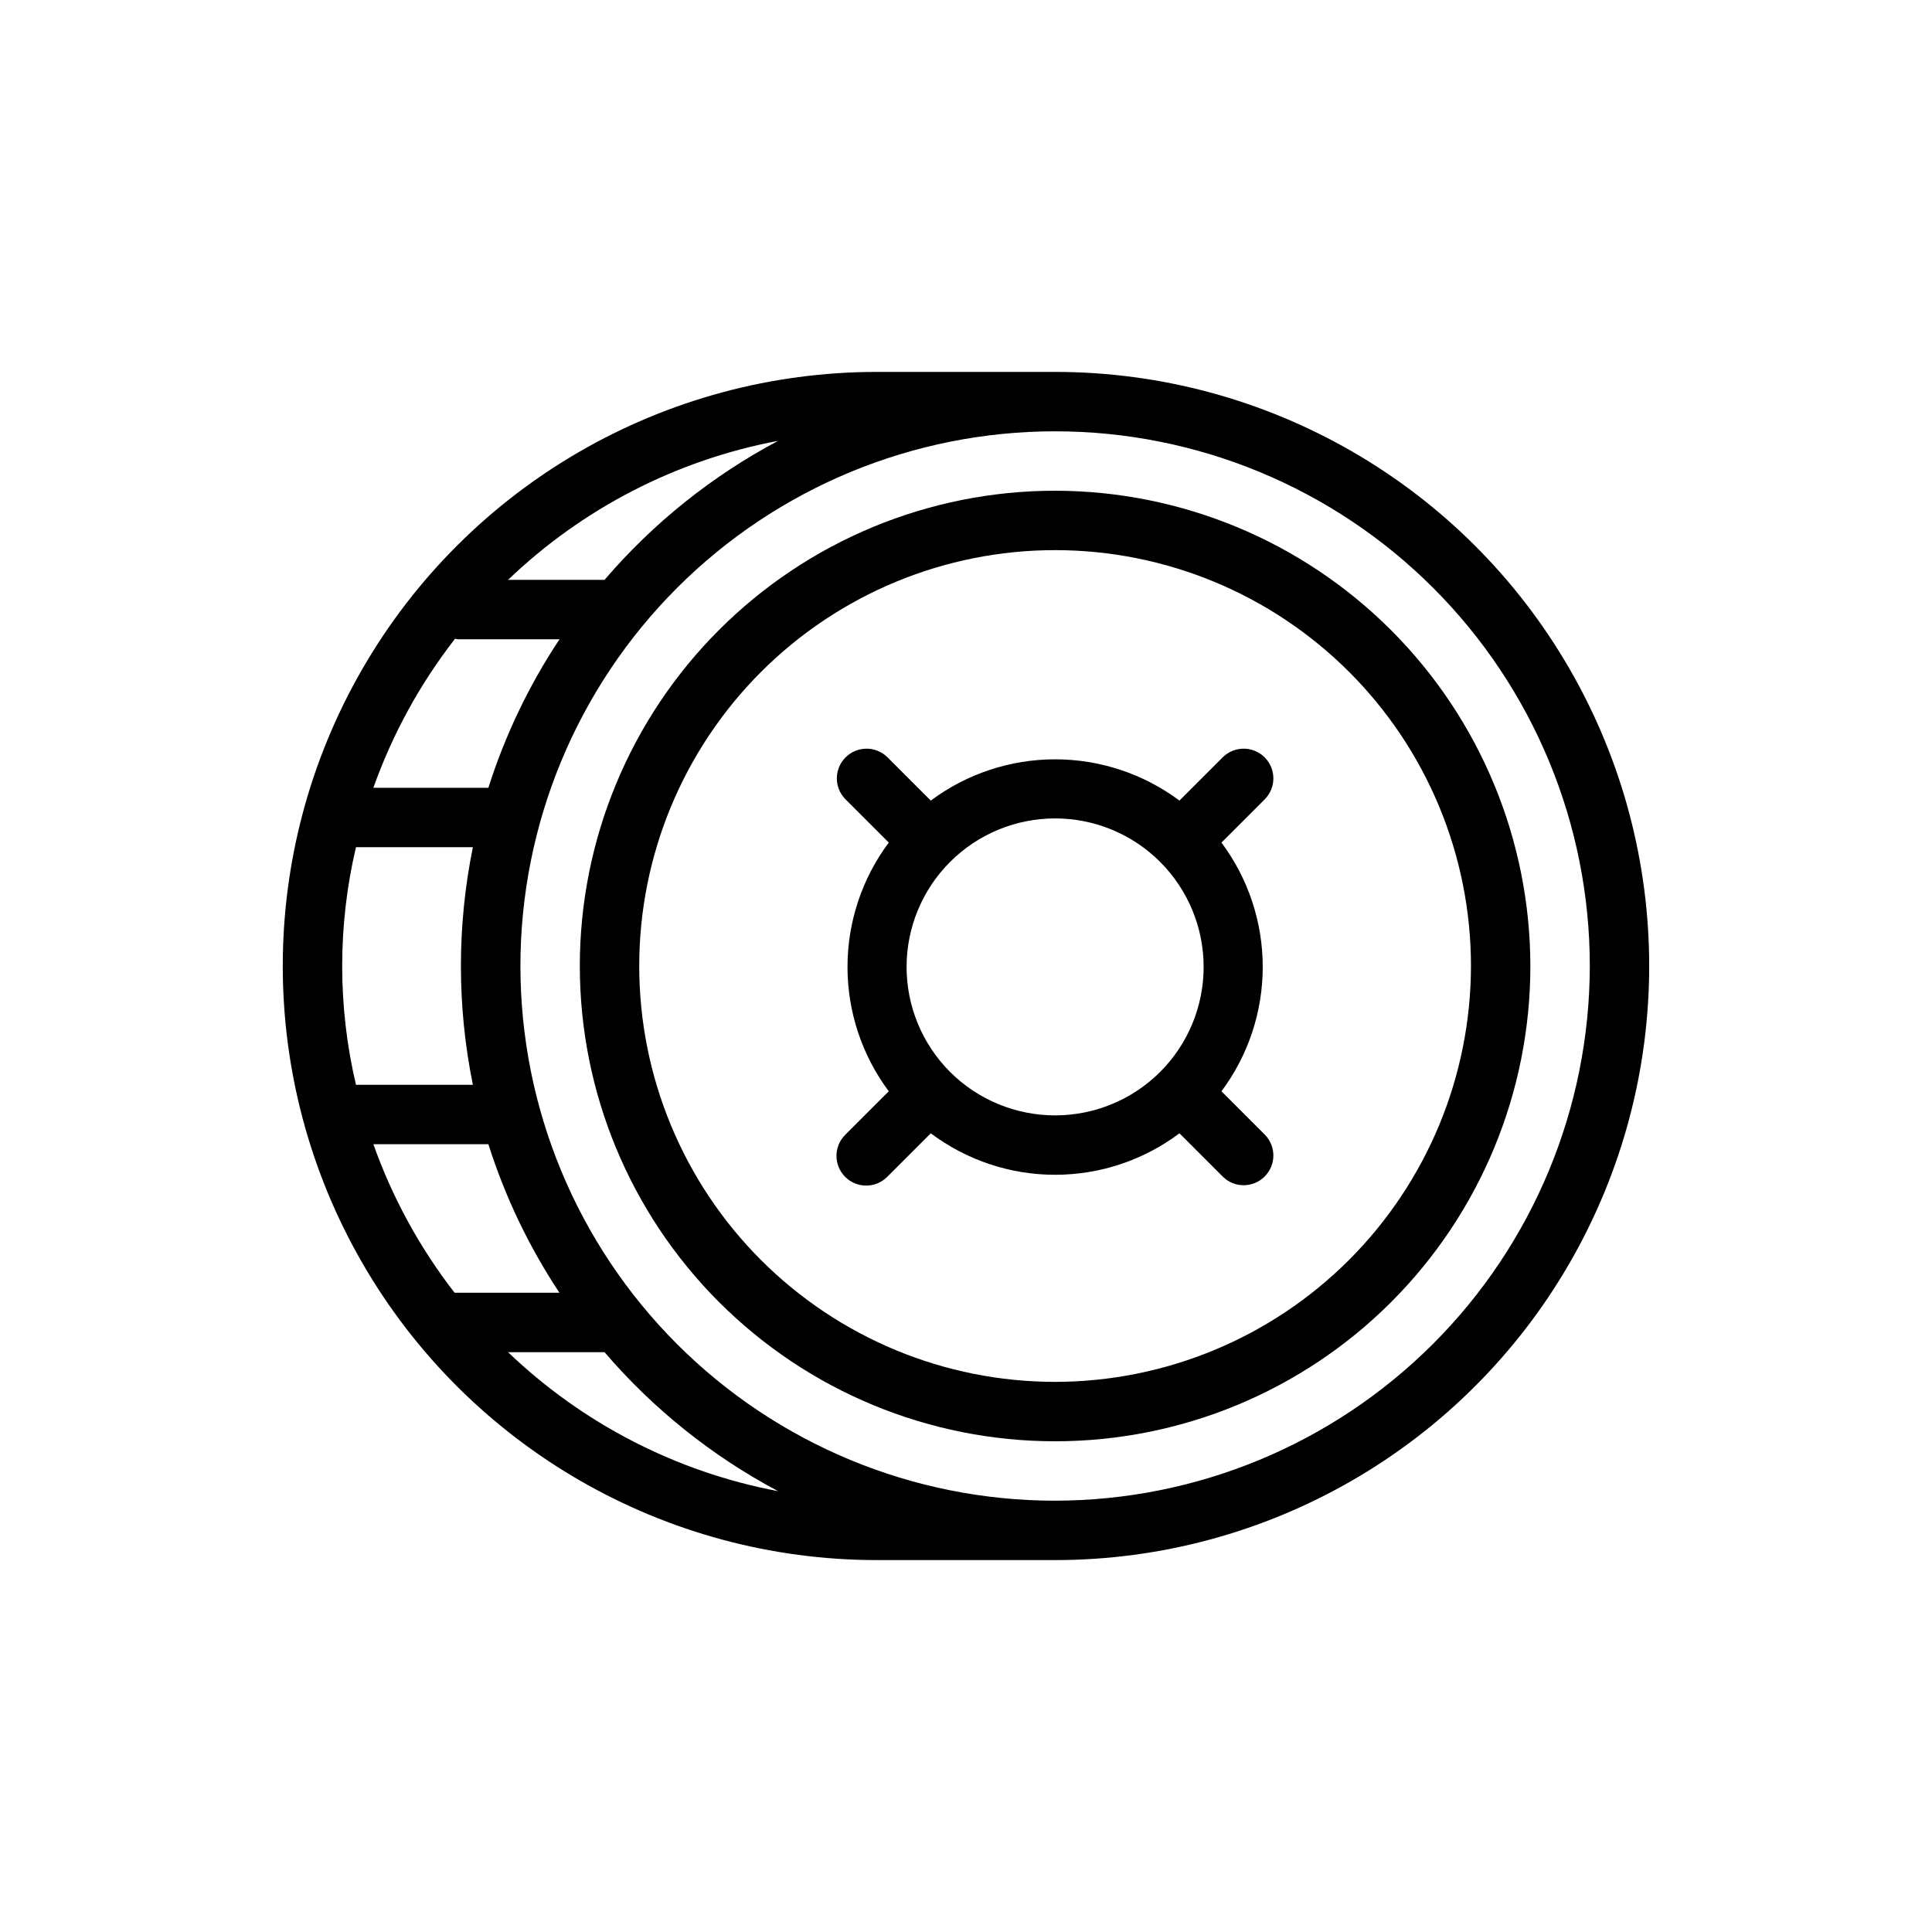
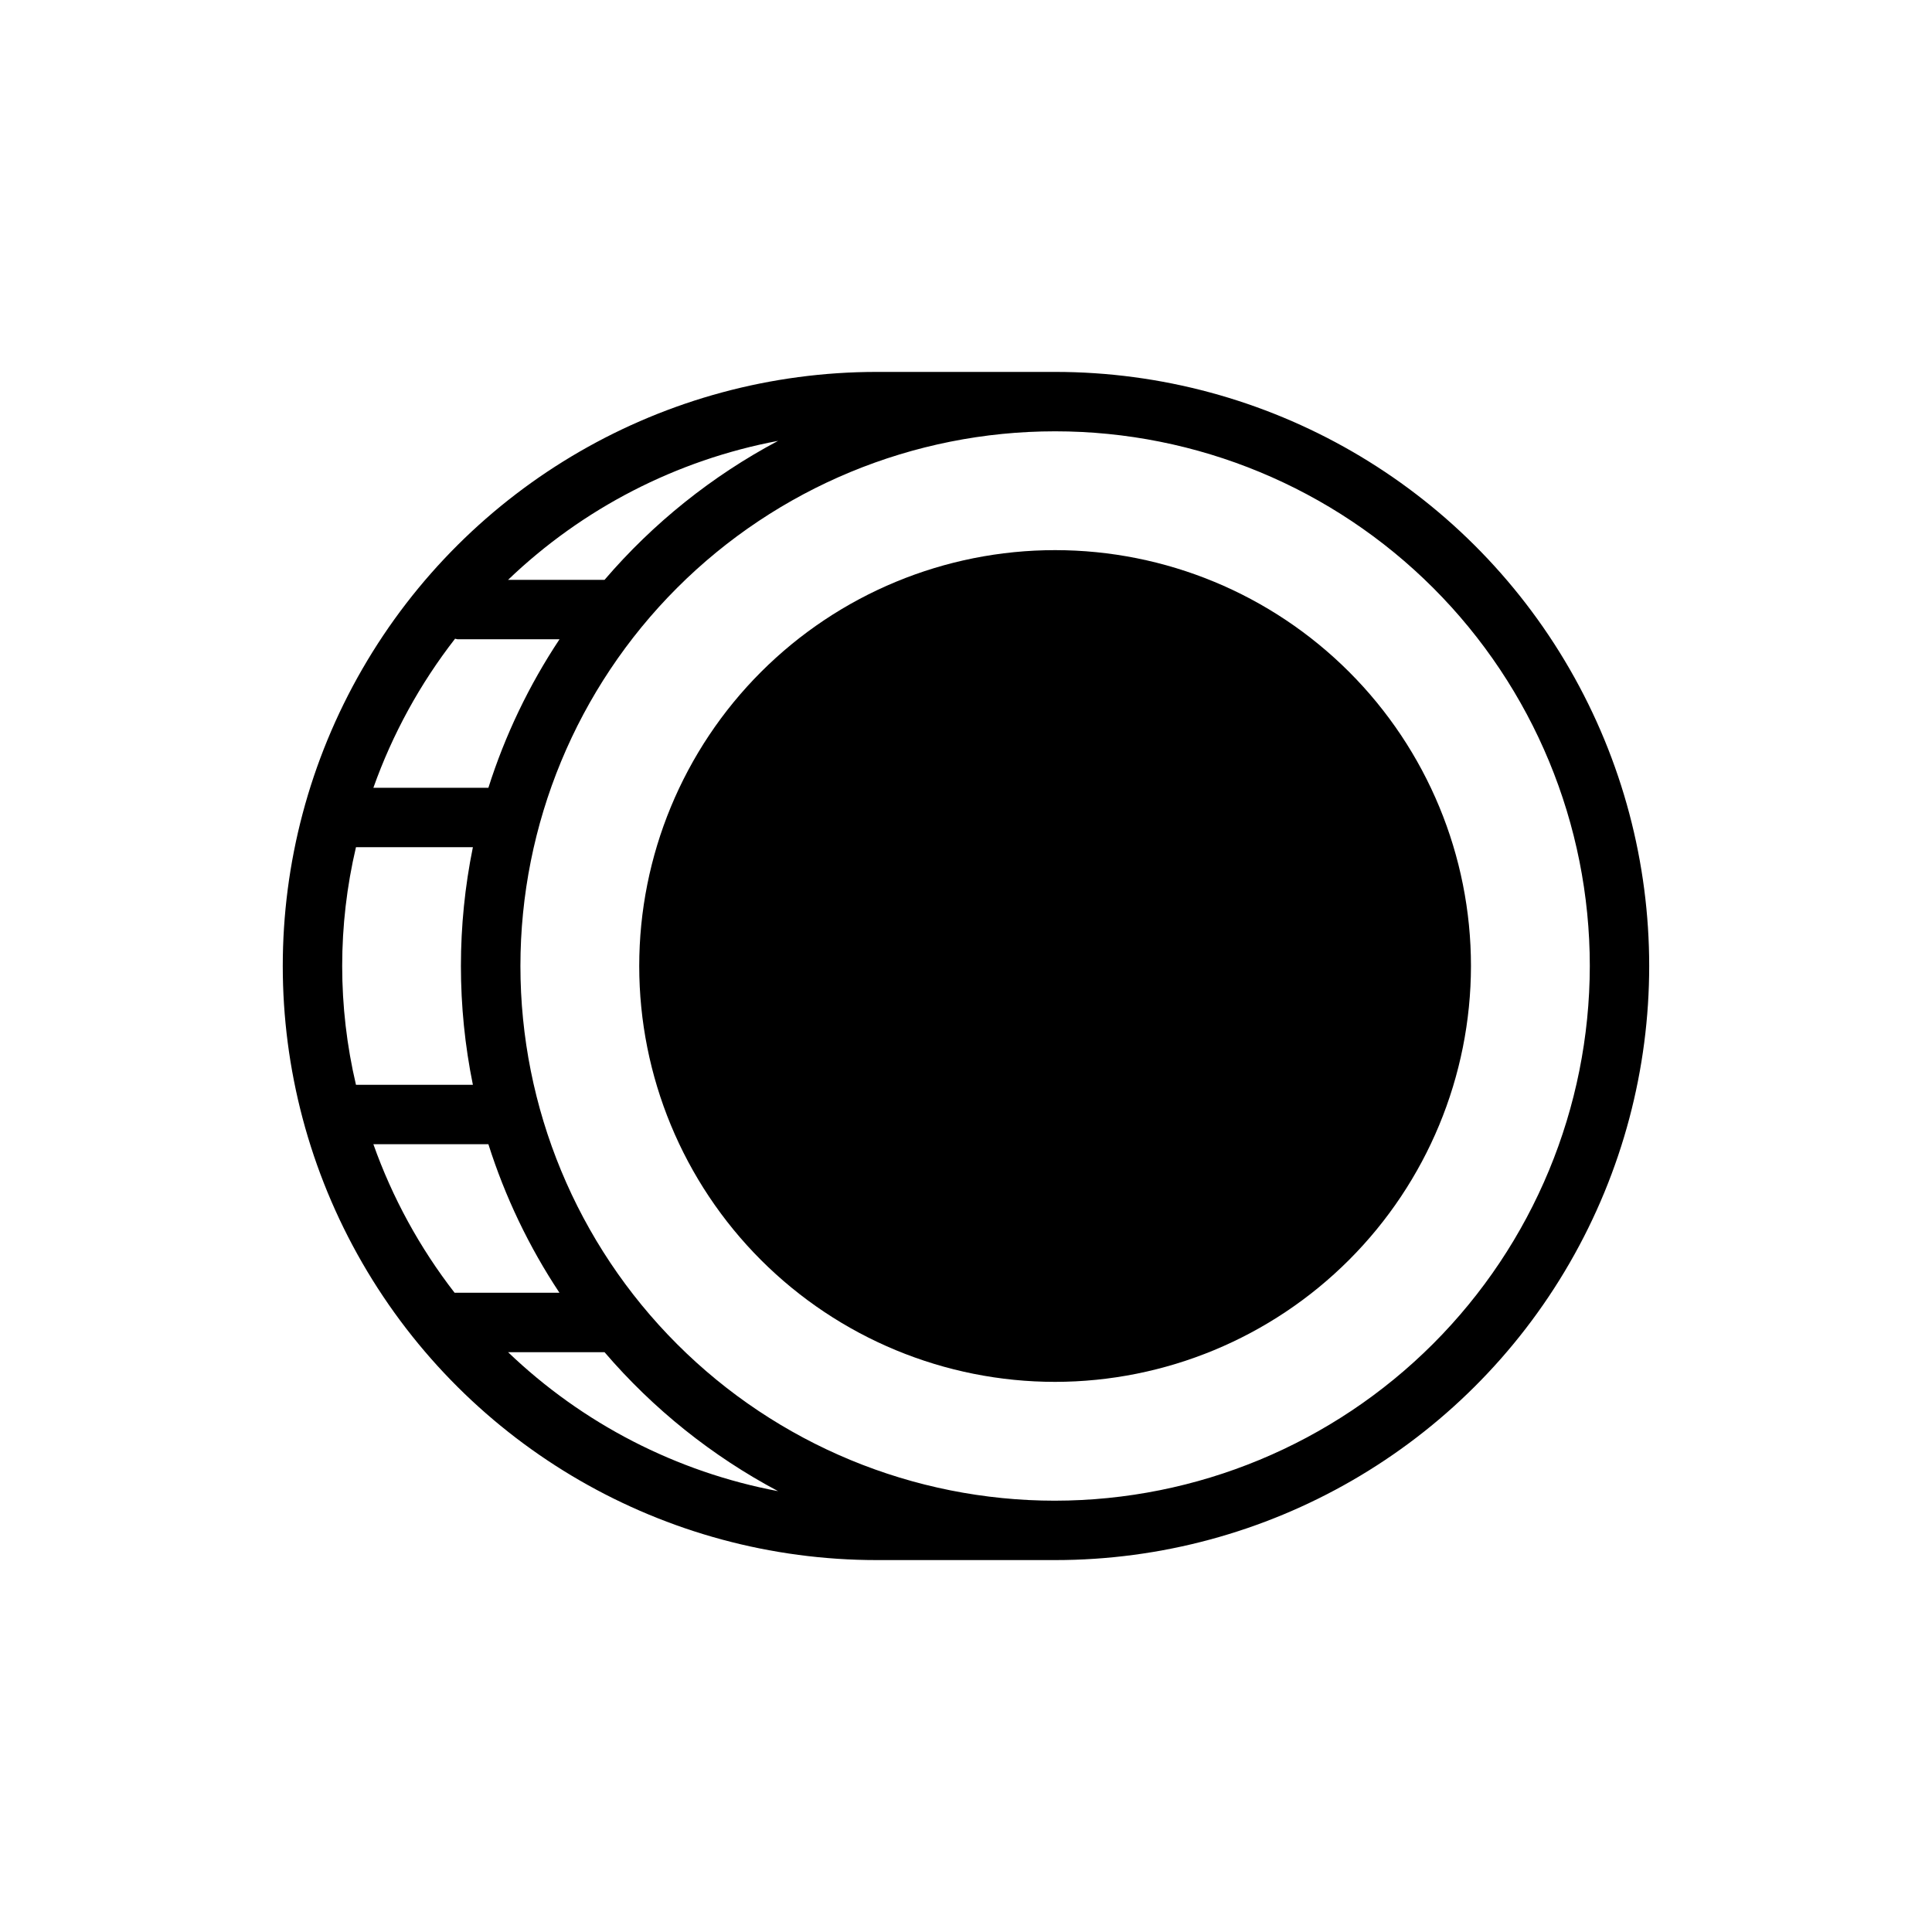
<svg xmlns="http://www.w3.org/2000/svg" fill="#000000" width="800px" height="800px" version="1.1" viewBox="144 144 512 512">
  <g>
-     <path d="m467.7 433.2c7.102-9.52 10.938-21.078 10.938-32.953s-3.836-23.434-10.938-32.953l11.547-11.547c2.984-3.09 2.941-8-0.098-11.035-3.035-3.035-7.945-3.078-11.035-0.098l-11.547 11.547v0.004c-9.52-7.102-21.074-10.938-32.953-10.938-11.875 0-23.434 3.836-32.949 10.938l-11.551-11.551c-3.09-2.981-7.996-2.938-11.035 0.098-3.035 3.035-3.078 7.945-0.094 11.035l11.547 11.547c-7.102 9.52-10.938 21.078-10.938 32.953s3.836 23.434 10.938 32.953l-11.547 11.547c-3.078 3.074-3.078 8.059-0.004 11.137 3.074 3.074 8.059 3.078 11.133 0.004l11.551-11.551c9.504 7.137 21.066 10.992 32.949 10.992 11.887 0 23.449-3.856 32.953-10.992l11.547 11.551c3.09 2.984 8 2.941 11.035-0.098 3.039-3.035 3.082-7.945 0.098-11.035zm-71.918-5.125h-0.004c-7.379-7.383-11.523-17.395-11.523-27.832s4.148-20.449 11.531-27.828c7.379-7.383 17.391-11.527 27.828-11.527 10.441 0 20.449 4.144 27.832 11.527 7.383 7.379 11.527 17.391 11.531 27.828 0 10.438-4.144 20.449-11.527 27.832-7.387 7.371-17.398 11.512-27.836 11.512s-20.445-4.141-27.836-11.512z" />
-     <path d="m423.61 274.05c-33.402 0-65.441 13.27-89.059 36.891-23.621 23.621-36.891 55.656-36.891 89.062 0 33.402 13.27 65.441 36.891 89.059 23.617 23.621 55.656 36.891 89.059 36.891 33.406 0 65.441-13.27 89.062-36.891 23.621-23.617 36.891-55.656 36.891-89.059-0.039-33.395-13.32-65.406-36.934-89.02-23.613-23.613-55.625-36.895-89.02-36.934zm0 236.16c-29.227 0-57.258-11.613-77.93-32.281-20.668-20.668-32.277-48.699-32.277-77.926 0-29.23 11.609-57.262 32.277-77.93 20.672-20.668 48.703-32.281 77.93-32.281 29.23 0 57.262 11.613 77.93 32.281 20.668 20.668 32.281 48.699 32.281 77.93-0.031 29.219-11.652 57.23-32.316 77.895-20.66 20.66-48.672 32.281-77.895 32.312z" />
+     <path d="m423.61 274.05zm0 236.16c-29.227 0-57.258-11.613-77.93-32.281-20.668-20.668-32.277-48.699-32.277-77.926 0-29.23 11.609-57.262 32.277-77.93 20.672-20.668 48.703-32.281 77.93-32.281 29.23 0 57.262 11.613 77.93 32.281 20.668 20.668 32.281 48.699 32.281 77.93-0.031 29.219-11.652 57.23-32.316 77.895-20.66 20.66-48.672 32.281-77.895 32.312z" />
    <path d="m423.61 242.56h-47.23c-56.25 0-108.22 30.008-136.35 78.719-28.125 48.715-28.125 108.73 0 157.44s80.098 78.719 136.35 78.719h47.23c56.25 0 108.23-30.008 136.35-78.719 28.125-48.711 28.125-108.73 0-157.44-28.121-48.711-80.098-78.719-136.35-78.719zm-159.14 244.03c-9.223-11.891-16.488-25.176-21.52-39.359h30.48c4.414 13.934 10.75 27.18 18.828 39.359zm4.871-55.105-31.004 0.004c-4.871-20.711-4.871-42.27 0-62.977h30.984c-4.231 20.777-4.231 42.195 0 62.977zm4.086-78.719h-30.477c5.059-14.238 12.367-27.574 21.648-39.5 0.199 0.059 0.406 0.105 0.613 0.141h27.07c-8.086 12.18-14.434 25.426-18.852 39.359zm30.781-55.105-25.566 0.004c19.777-18.961 44.641-31.758 71.562-36.836-17.5 9.293-33.102 21.789-45.996 36.836zm-25.566 204.68h25.566c12.895 15.047 28.496 27.539 45.996 36.832-26.922-5.078-51.785-17.875-71.562-36.832zm144.97 39.359c-37.578 0-73.621-14.93-100.19-41.504-26.574-26.57-41.504-62.613-41.504-100.19 0-37.582 14.93-73.621 41.504-100.2 26.57-26.574 62.613-41.504 100.19-41.504 37.582 0 73.621 14.93 100.2 41.504 26.574 26.574 41.504 62.613 41.504 100.2-0.047 37.566-14.988 73.582-41.551 100.14-26.566 26.562-62.582 41.508-100.15 41.551z" />
  </g>
</svg>